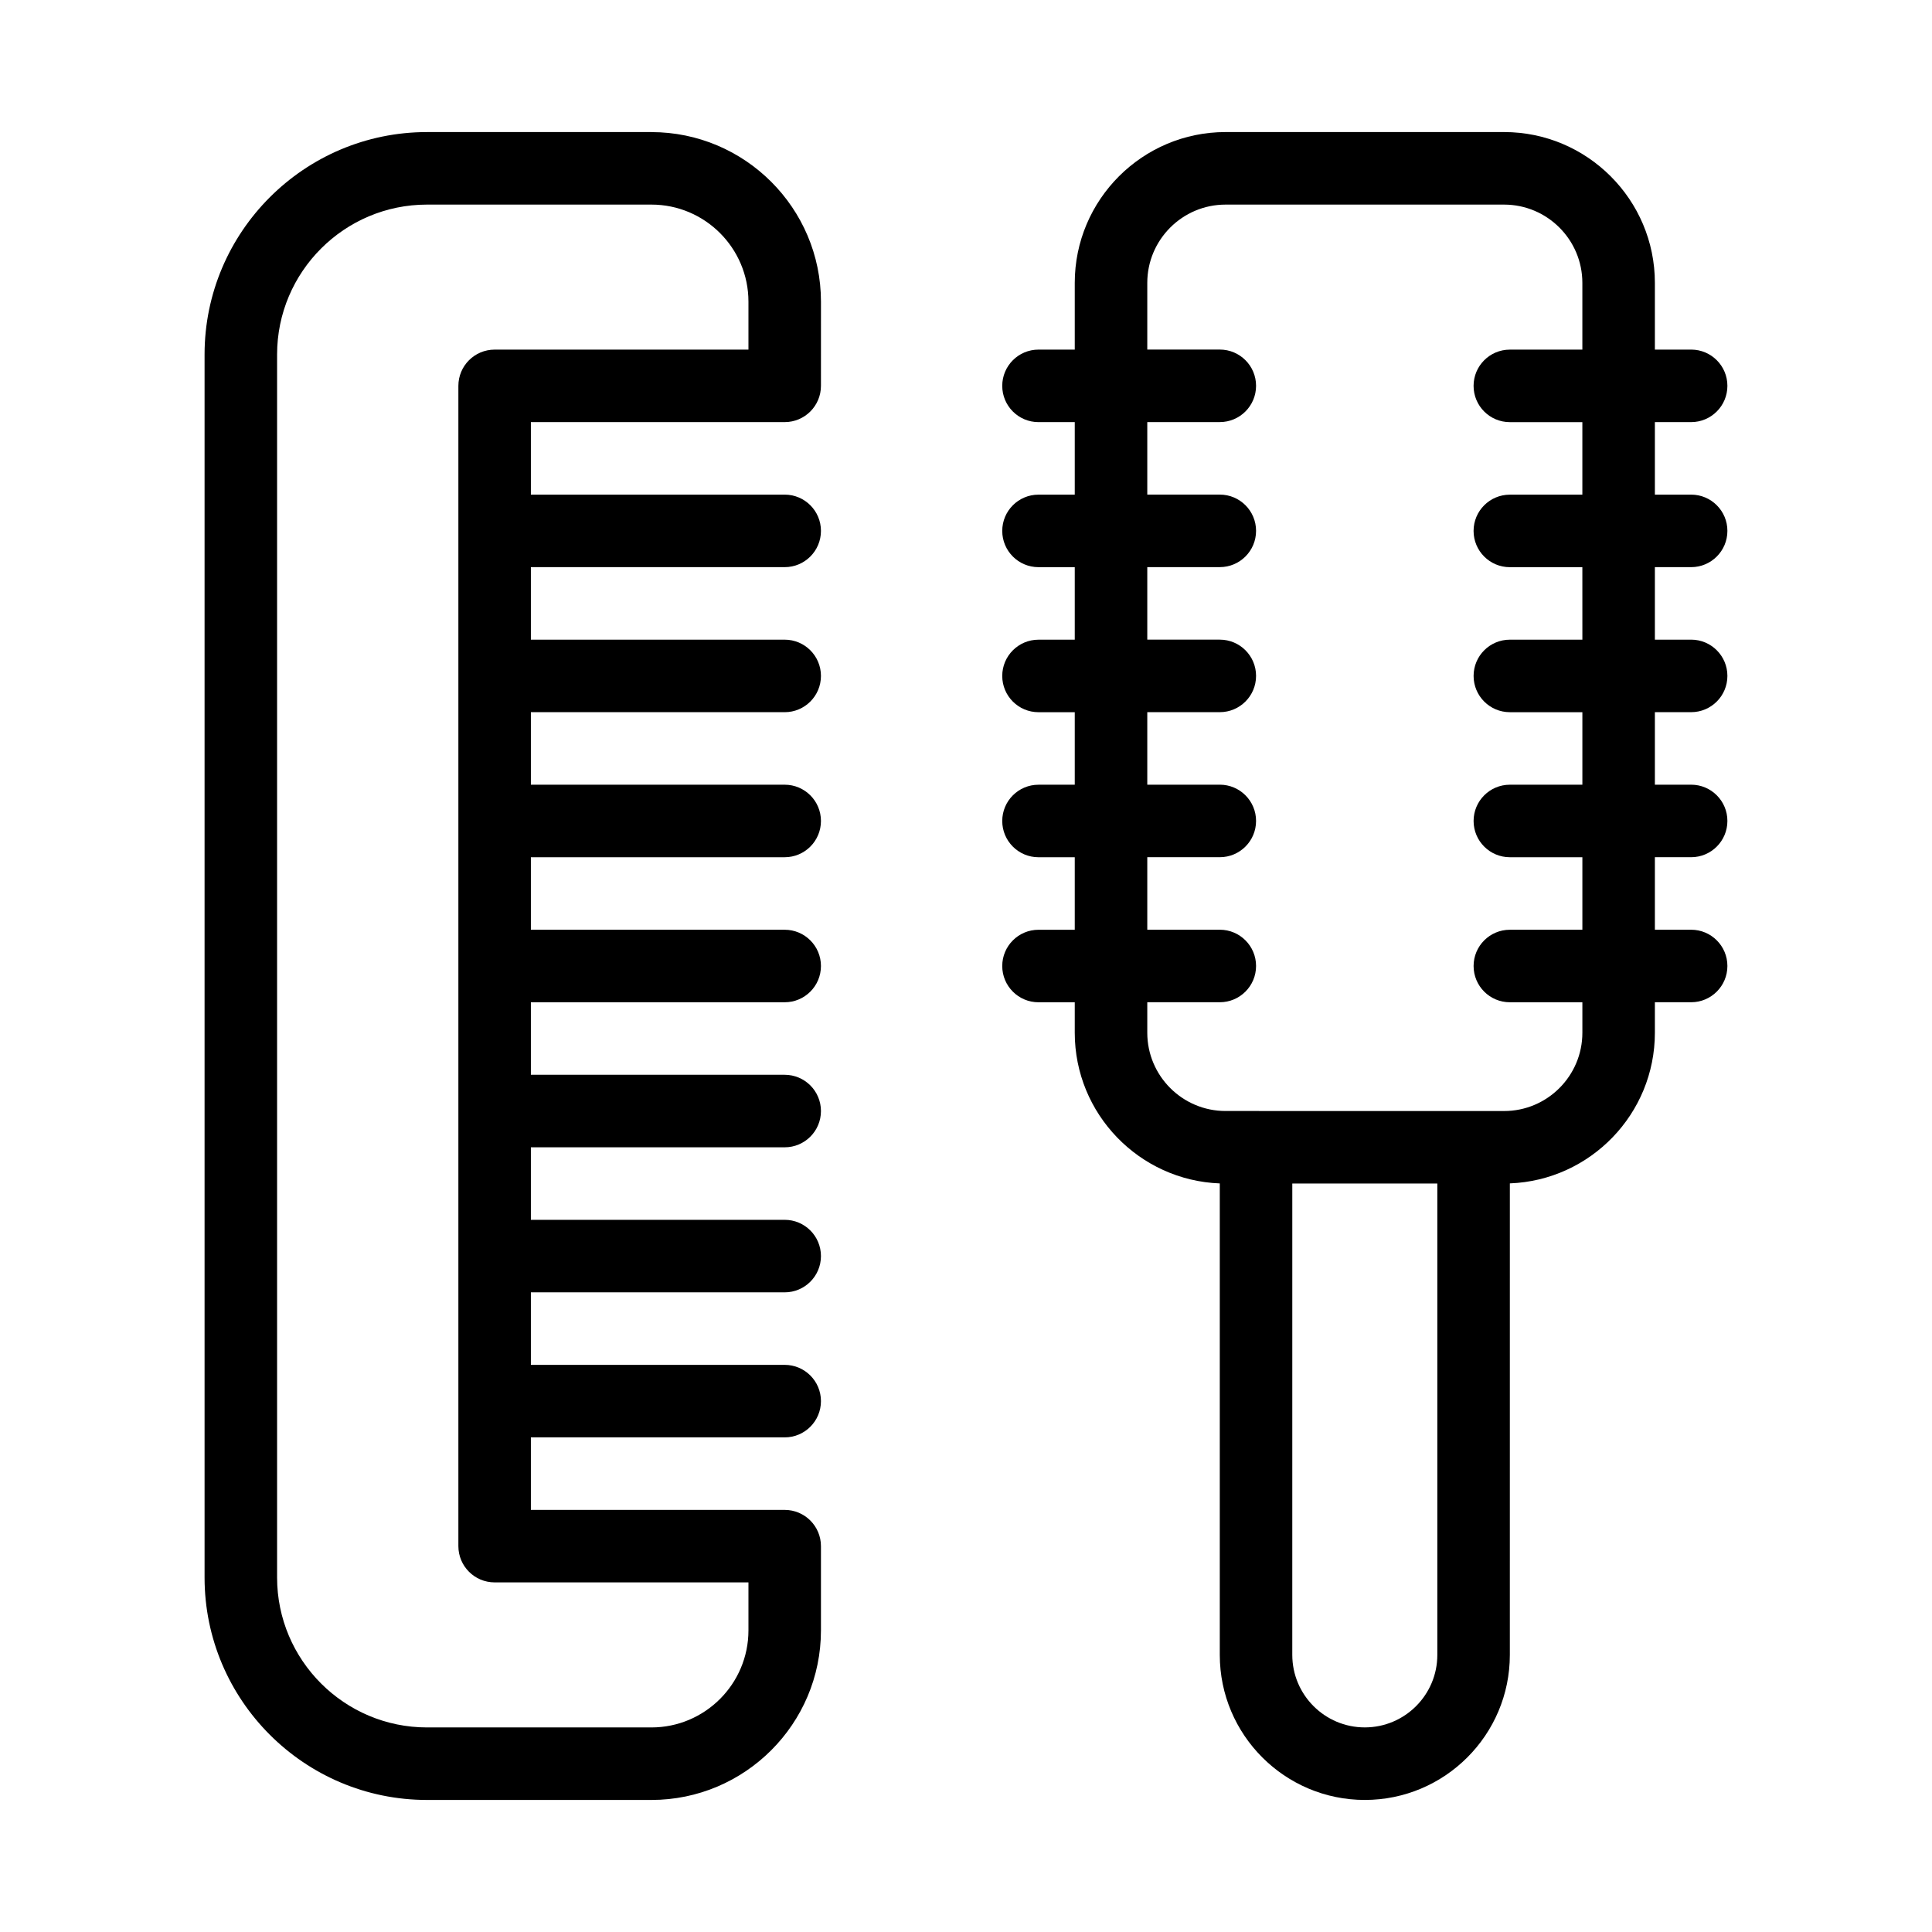
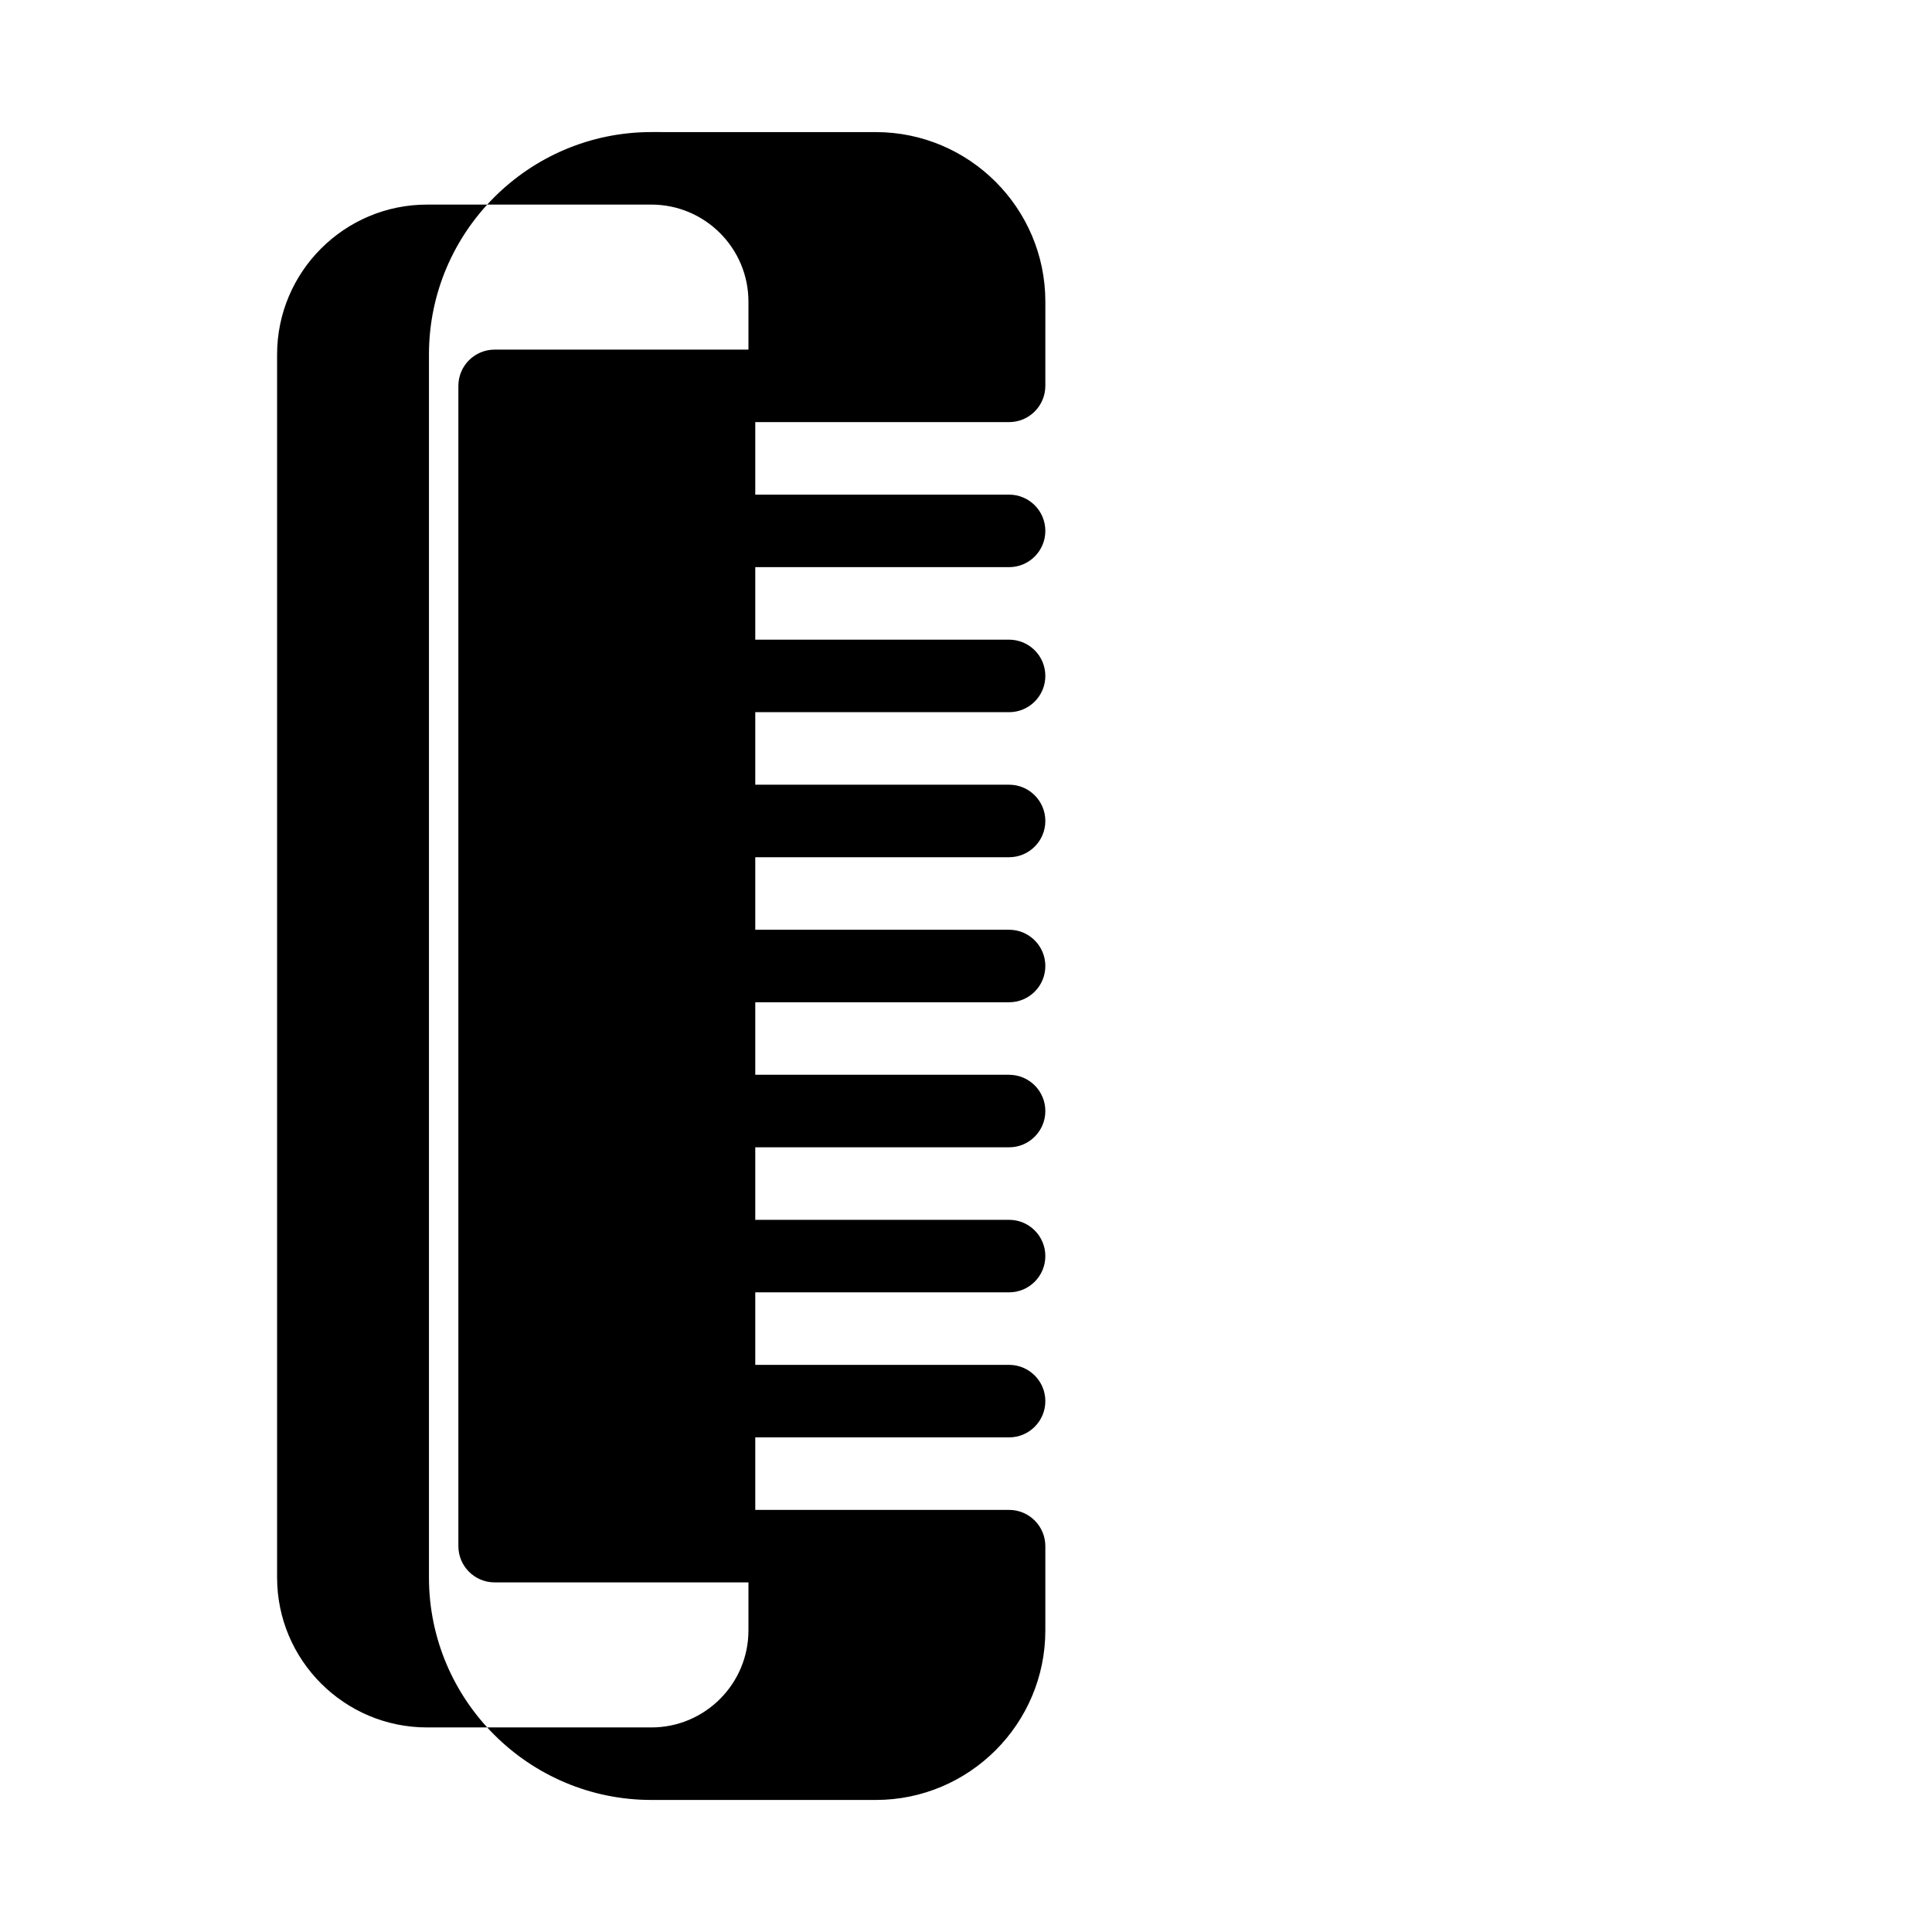
<svg xmlns="http://www.w3.org/2000/svg" fill="#000000" width="800px" height="800px" version="1.1" viewBox="144 144 512 512">
  <g>
-     <path d="m316.63 179h-59.465c-32.504 0-58.953 26.445-58.953 58.953v324.1c0 32.508 26.445 58.953 58.953 58.953h59.465c24.773 0 44.93-20.156 44.93-44.93v-22.328c0-5.305-4.301-9.609-9.609-9.609h-67.262v-19.219h67.262c5.305 0 9.609-4.301 9.609-9.609 0-5.305-4.301-9.609-9.609-9.609h-67.262v-19.219h67.262c5.305 0 9.609-4.301 9.609-9.609 0-5.305-4.301-9.609-9.609-9.609h-67.262v-19.219h67.262c5.305 0 9.609-4.301 9.609-9.609 0-5.305-4.301-9.609-9.609-9.609h-67.262v-19.219h67.262c5.305 0 9.609-4.301 9.609-9.609 0-5.305-4.301-9.609-9.609-9.609h-67.262v-19.219h67.262c5.305 0 9.609-4.301 9.609-9.609 0-5.305-4.301-9.609-9.609-9.609h-67.262v-19.219h67.262c5.305 0 9.609-4.301 9.609-9.609 0-5.305-4.301-9.609-9.609-9.609h-67.262v-19.219h67.262c5.305 0 9.609-4.301 9.609-9.609 0-5.305-4.301-9.609-9.609-9.609h-67.262v-19.219h67.262c5.305 0 9.609-4.301 9.609-9.609l0.004-22.316c-0.004-24.773-20.156-44.93-44.934-44.93zm25.715 57.652h-67.262c-5.305 0-9.609 4.301-9.609 9.609v307.48c0 5.305 4.301 9.609 9.609 9.609h67.262v12.723c0 14.18-11.535 25.715-25.715 25.715h-59.465c-21.91 0-39.734-17.824-39.734-39.734v-324.1c0-21.91 17.824-39.734 39.734-39.734h59.465c14.18 0 25.715 11.535 25.715 25.715z" />
-     <path d="m592.17 294.3c5.305 0 9.609-4.301 9.609-9.609 0-5.305-4.301-9.609-9.609-9.609h-9.609v-19.219h9.609c5.305 0 9.609-4.301 9.609-9.609 0-5.305-4.301-9.609-9.609-9.609h-9.609v-17.684c0-22.035-17.93-39.965-39.965-39.965h-73.809c-22.035 0-39.965 17.93-39.965 39.965v17.688h-9.609c-5.305 0-9.609 4.301-9.609 9.609 0 5.305 4.301 9.609 9.609 9.609h9.609v19.219h-9.609c-5.305 0-9.609 4.301-9.609 9.609 0 5.305 4.301 9.609 9.609 9.609h9.609v19.219h-9.609c-5.305 0-9.609 4.301-9.609 9.609 0 5.305 4.301 9.609 9.609 9.609h9.609v19.219h-9.609c-5.305 0-9.609 4.301-9.609 9.609 0 5.305 4.301 9.609 9.609 9.609h9.609v19.219h-9.609c-5.305 0-9.609 4.301-9.609 9.609 0 5.305 4.301 9.609 9.609 9.609h9.609v8.078c0 21.523 17.105 39.117 38.434 39.926v124.95c0 21.191 17.242 38.434 38.434 38.434s38.434-17.242 38.434-38.434l0.004-124.96c21.328-0.809 38.434-18.402 38.434-39.926v-8.078h9.609c5.305 0 9.609-4.301 9.609-9.609 0-5.305-4.301-9.609-9.609-9.609h-9.609v-19.219h9.609c5.305 0 9.609-4.301 9.609-9.609 0-5.305-4.301-9.609-9.609-9.609h-9.609v-19.219h9.609c5.305 0 9.609-4.301 9.609-9.609 0-5.305-4.301-9.609-9.609-9.609h-9.609v-19.219zm-67.262 288.26c0 10.598-8.621 19.219-19.219 19.219s-19.219-8.621-19.219-19.219l0.004-124.91h38.434zm38.438-269.04h-19.219c-5.305 0-9.609 4.301-9.609 9.609 0 5.305 4.301 9.609 9.609 9.609h19.219v19.219h-19.219c-5.305 0-9.609 4.301-9.609 9.609 0 5.305 4.301 9.609 9.609 9.609h19.219v19.219h-19.219c-5.305 0-9.609 4.301-9.609 9.609 0 5.305 4.301 9.609 9.609 9.609h19.219v8.078c0 11.438-9.309 20.746-20.746 20.746h-8.078l-57.656-0.008h-8.078c-11.438 0-20.746-9.309-20.746-20.746v-8.078h19.219c5.305 0 9.609-4.301 9.609-9.609 0-5.305-4.301-9.609-9.609-9.609h-19.219v-19.219h19.219c5.305 0 9.609-4.301 9.609-9.609 0-5.305-4.301-9.609-9.609-9.609h-19.219v-19.219h19.219c5.305 0 9.609-4.301 9.609-9.609 0-5.305-4.301-9.609-9.609-9.609h-19.219v-19.219h19.219c5.305 0 9.609-4.301 9.609-9.609 0-5.305-4.301-9.609-9.609-9.609h-19.219v-19.219h19.219c5.305 0 9.609-4.301 9.609-9.609 0-5.305-4.301-9.609-9.609-9.609h-19.219v-17.672c0-11.438 9.309-20.746 20.746-20.746h73.809c11.438 0 20.746 9.309 20.746 20.746v17.688h-19.219c-5.305 0-9.609 4.301-9.609 9.609 0 5.305 4.301 9.609 9.609 9.609h19.219v19.219h-19.219c-5.305 0-9.609 4.301-9.609 9.609 0 5.305 4.301 9.609 9.609 9.609h19.219z" />
+     <path d="m316.63 179c-32.504 0-58.953 26.445-58.953 58.953v324.1c0 32.508 26.445 58.953 58.953 58.953h59.465c24.773 0 44.93-20.156 44.93-44.93v-22.328c0-5.305-4.301-9.609-9.609-9.609h-67.262v-19.219h67.262c5.305 0 9.609-4.301 9.609-9.609 0-5.305-4.301-9.609-9.609-9.609h-67.262v-19.219h67.262c5.305 0 9.609-4.301 9.609-9.609 0-5.305-4.301-9.609-9.609-9.609h-67.262v-19.219h67.262c5.305 0 9.609-4.301 9.609-9.609 0-5.305-4.301-9.609-9.609-9.609h-67.262v-19.219h67.262c5.305 0 9.609-4.301 9.609-9.609 0-5.305-4.301-9.609-9.609-9.609h-67.262v-19.219h67.262c5.305 0 9.609-4.301 9.609-9.609 0-5.305-4.301-9.609-9.609-9.609h-67.262v-19.219h67.262c5.305 0 9.609-4.301 9.609-9.609 0-5.305-4.301-9.609-9.609-9.609h-67.262v-19.219h67.262c5.305 0 9.609-4.301 9.609-9.609 0-5.305-4.301-9.609-9.609-9.609h-67.262v-19.219h67.262c5.305 0 9.609-4.301 9.609-9.609l0.004-22.316c-0.004-24.773-20.156-44.93-44.934-44.93zm25.715 57.652h-67.262c-5.305 0-9.609 4.301-9.609 9.609v307.48c0 5.305 4.301 9.609 9.609 9.609h67.262v12.723c0 14.18-11.535 25.715-25.715 25.715h-59.465c-21.91 0-39.734-17.824-39.734-39.734v-324.1c0-21.91 17.824-39.734 39.734-39.734h59.465c14.18 0 25.715 11.535 25.715 25.715z" />
  </g>
</svg>